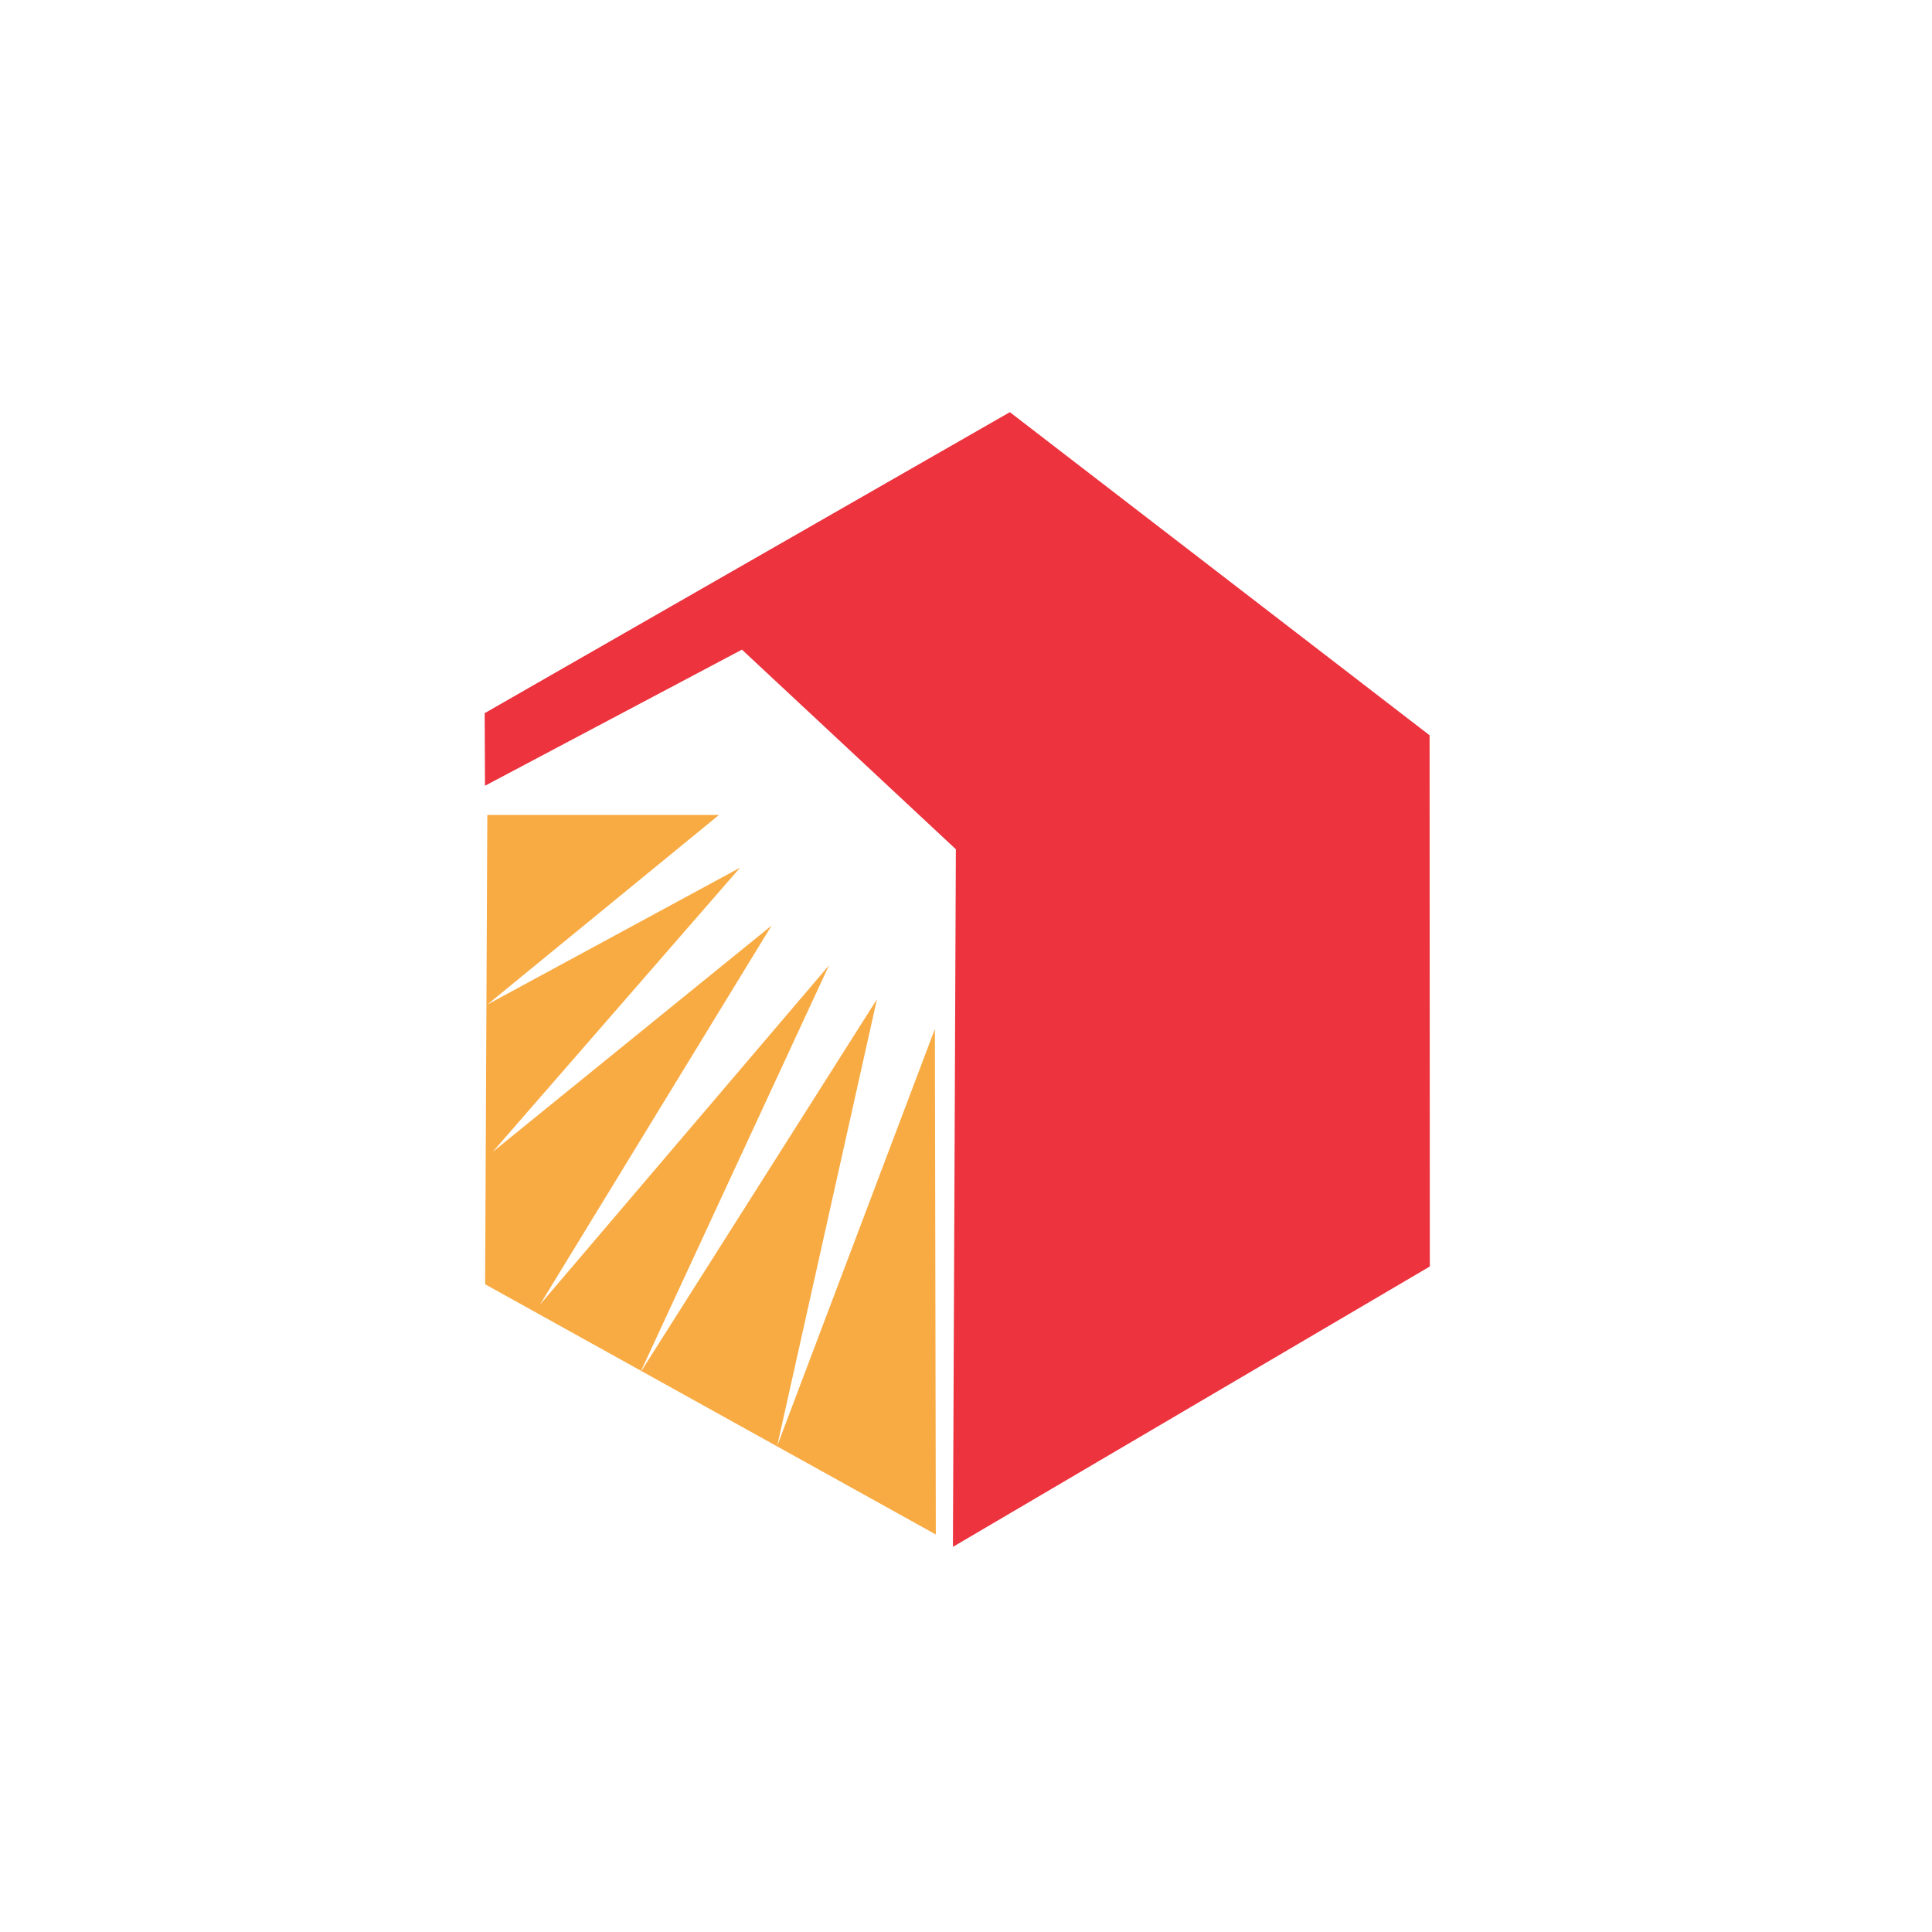
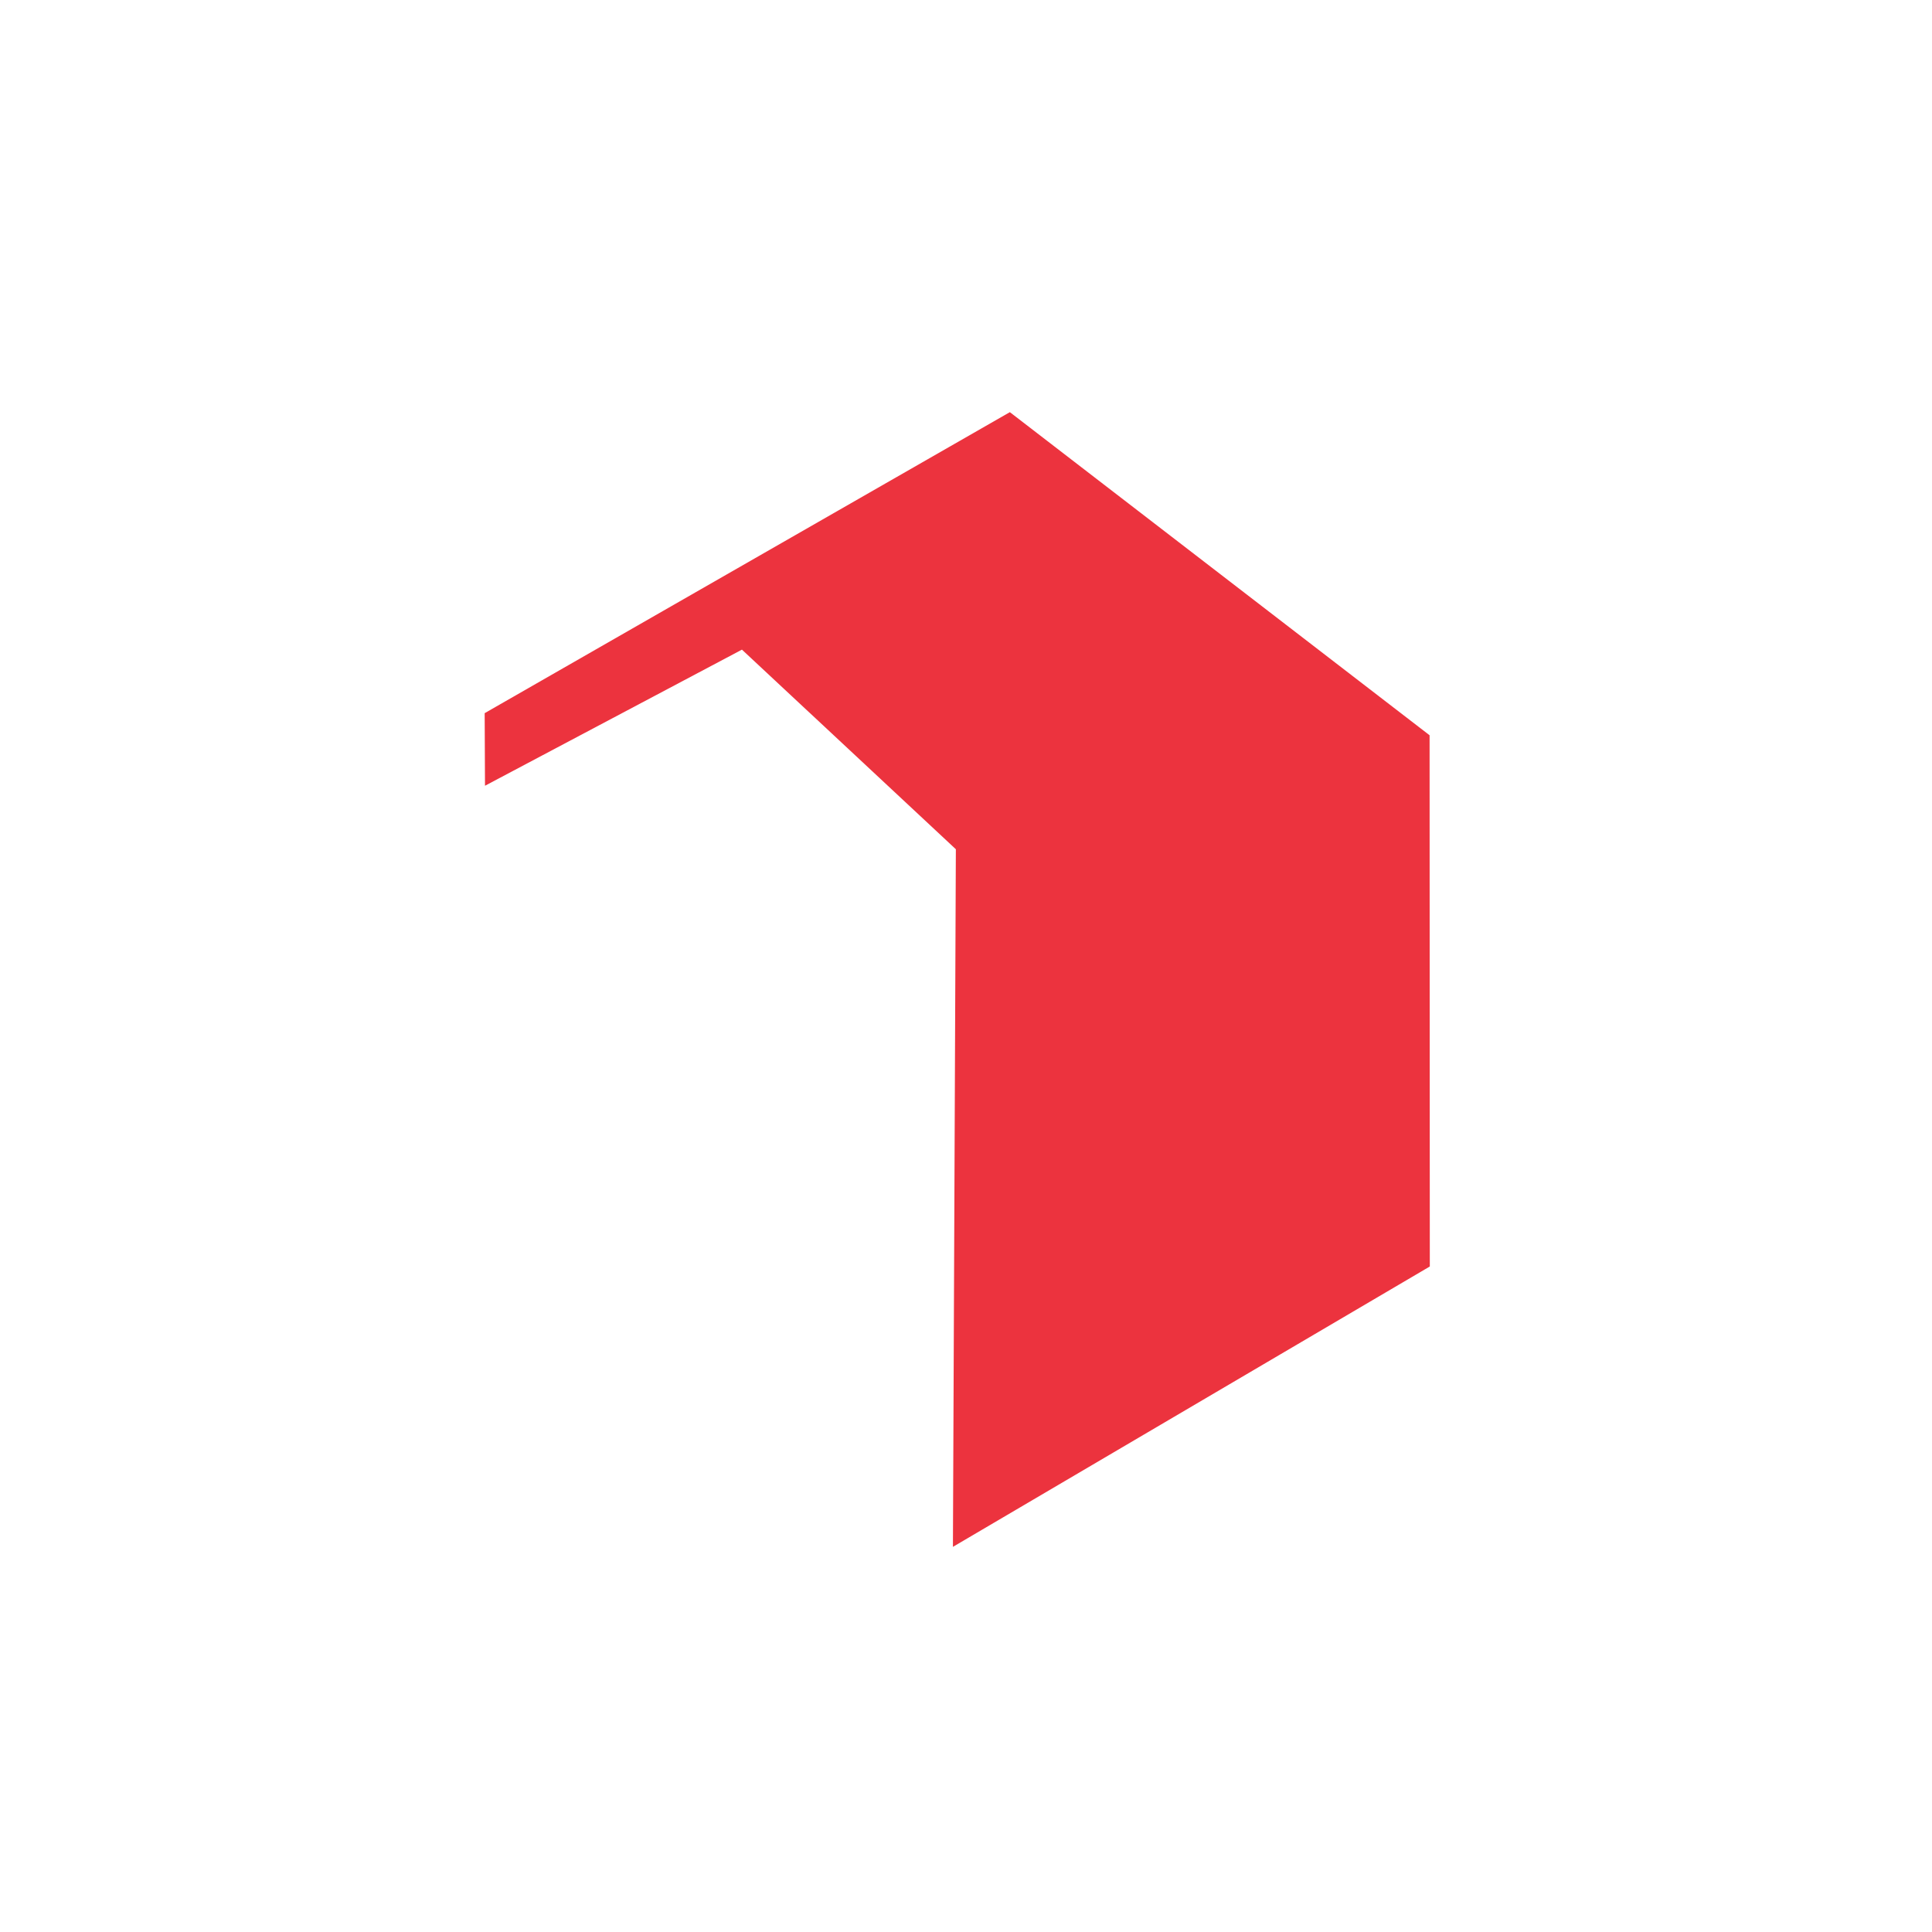
<svg xmlns="http://www.w3.org/2000/svg" width="60" height="60" viewBox="0 0 60 60" fill="none">
-   <rect width="60" height="60" fill="white" />
  <g clip-path="url(#clip0_150_783)">
-     <path d="M15.134 25.309H22.329L15.134 31.198L22.984 26.946L15.299 35.775L23.963 28.743L16.768 40.518L25.746 29.979L19.876 42.644L27.234 31.033L24.136 44.905L29.034 31.954L29.063 47.655L15.066 39.884" fill="#F9AB43" />
    <path d="M31.362 12.8L44.397 22.834L44.404 39.332L29.594 48.039L29.685 26.374L23.042 20.175L15.062 24.402L15.052 22.148" fill="#EC333E" />
  </g>
  <defs>
    <clipPath id="clip0_150_783">
      <rect width="30" height="37" fill="white" transform="translate(15 12)" />
    </clipPath>
  </defs>
</svg>